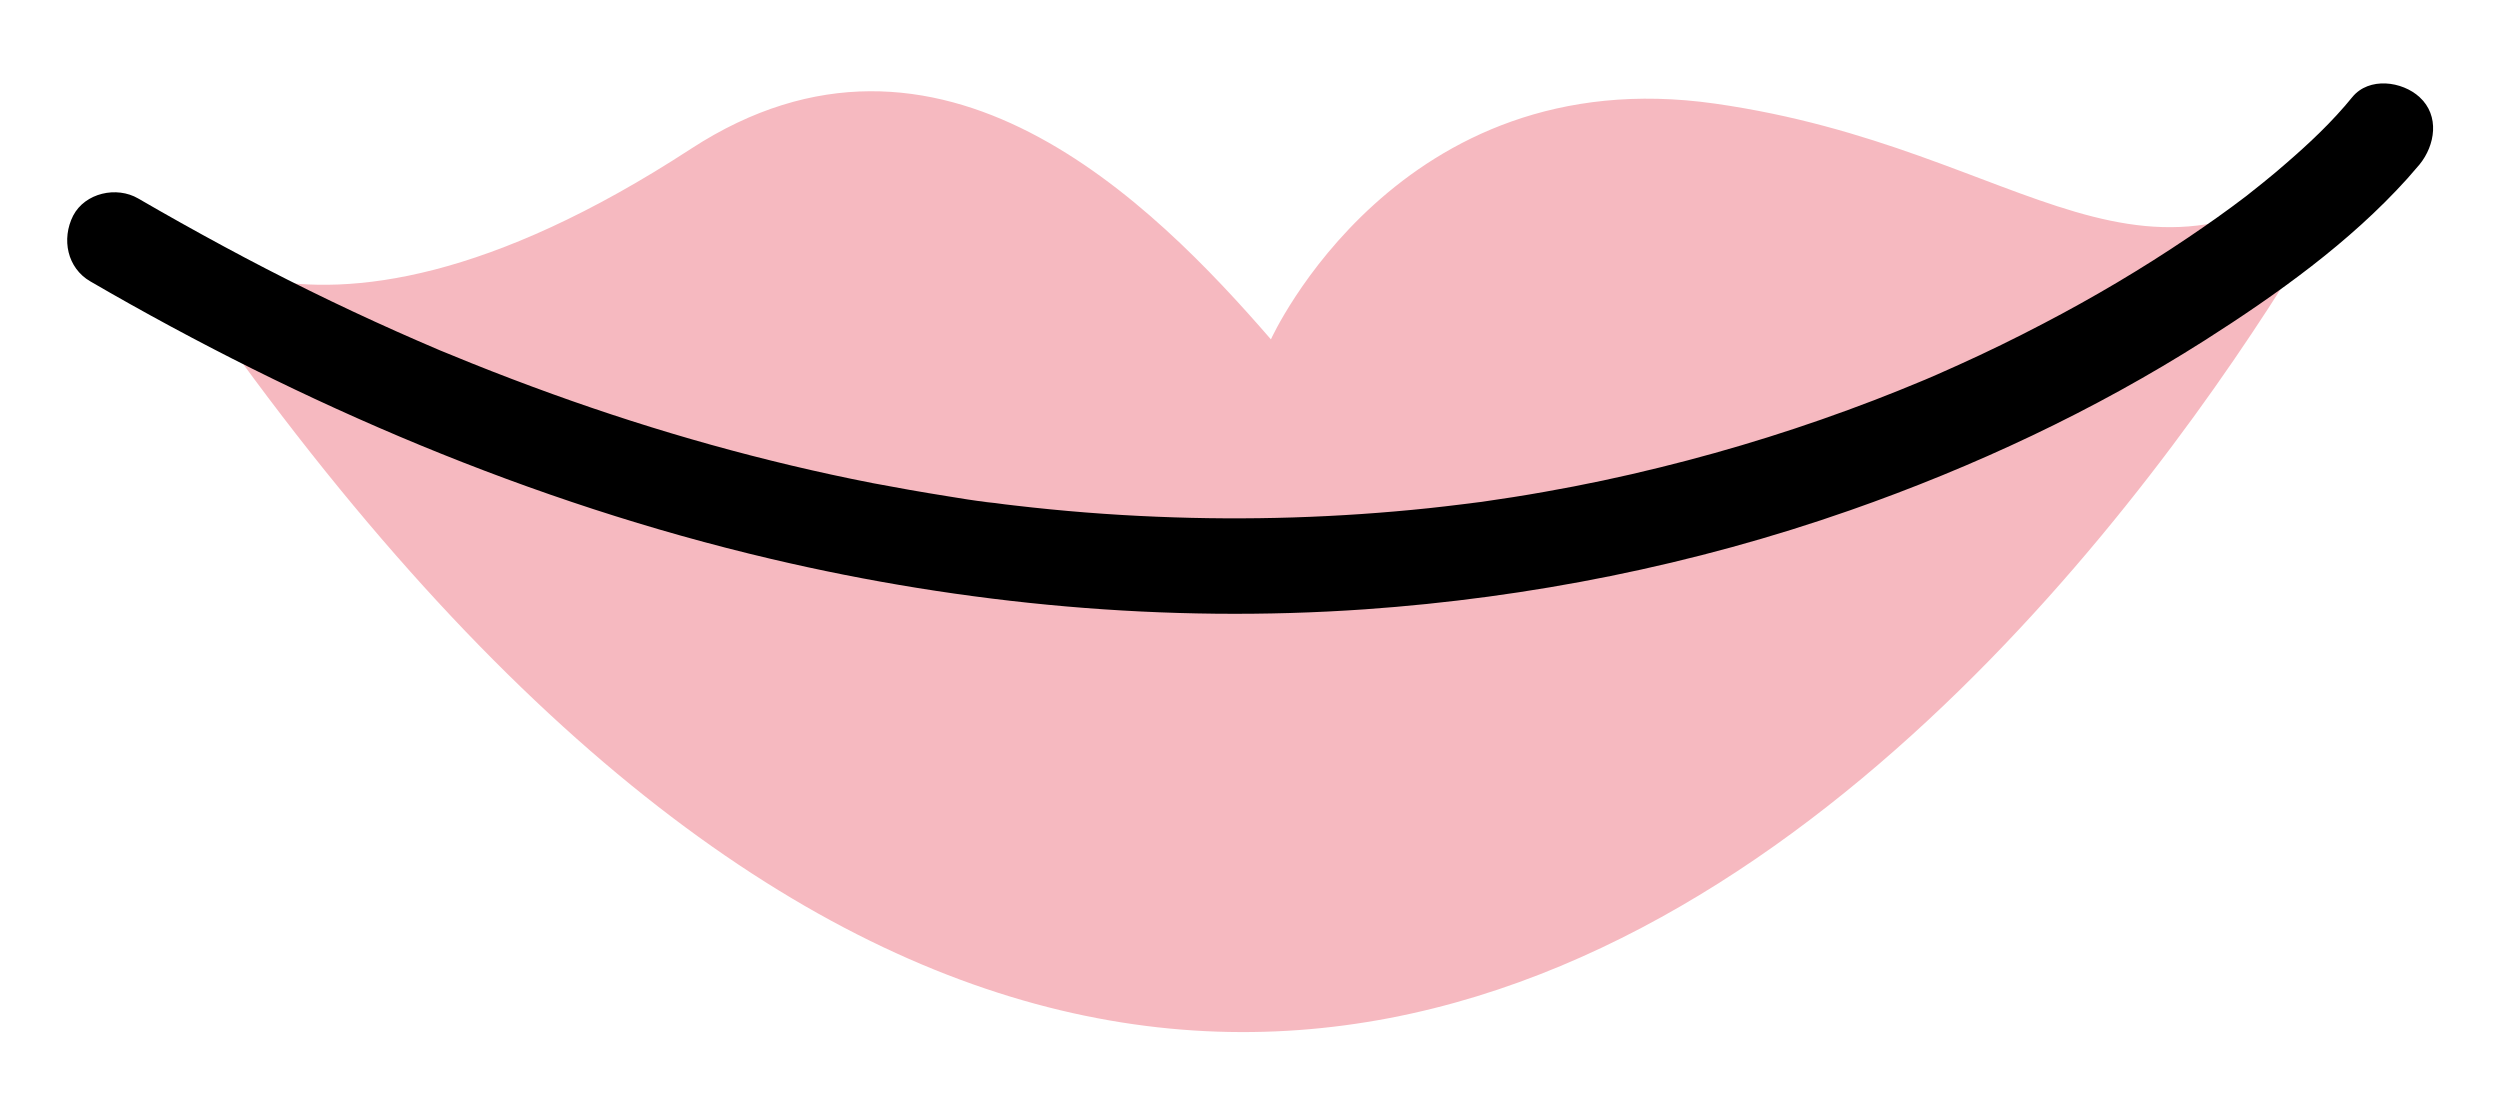
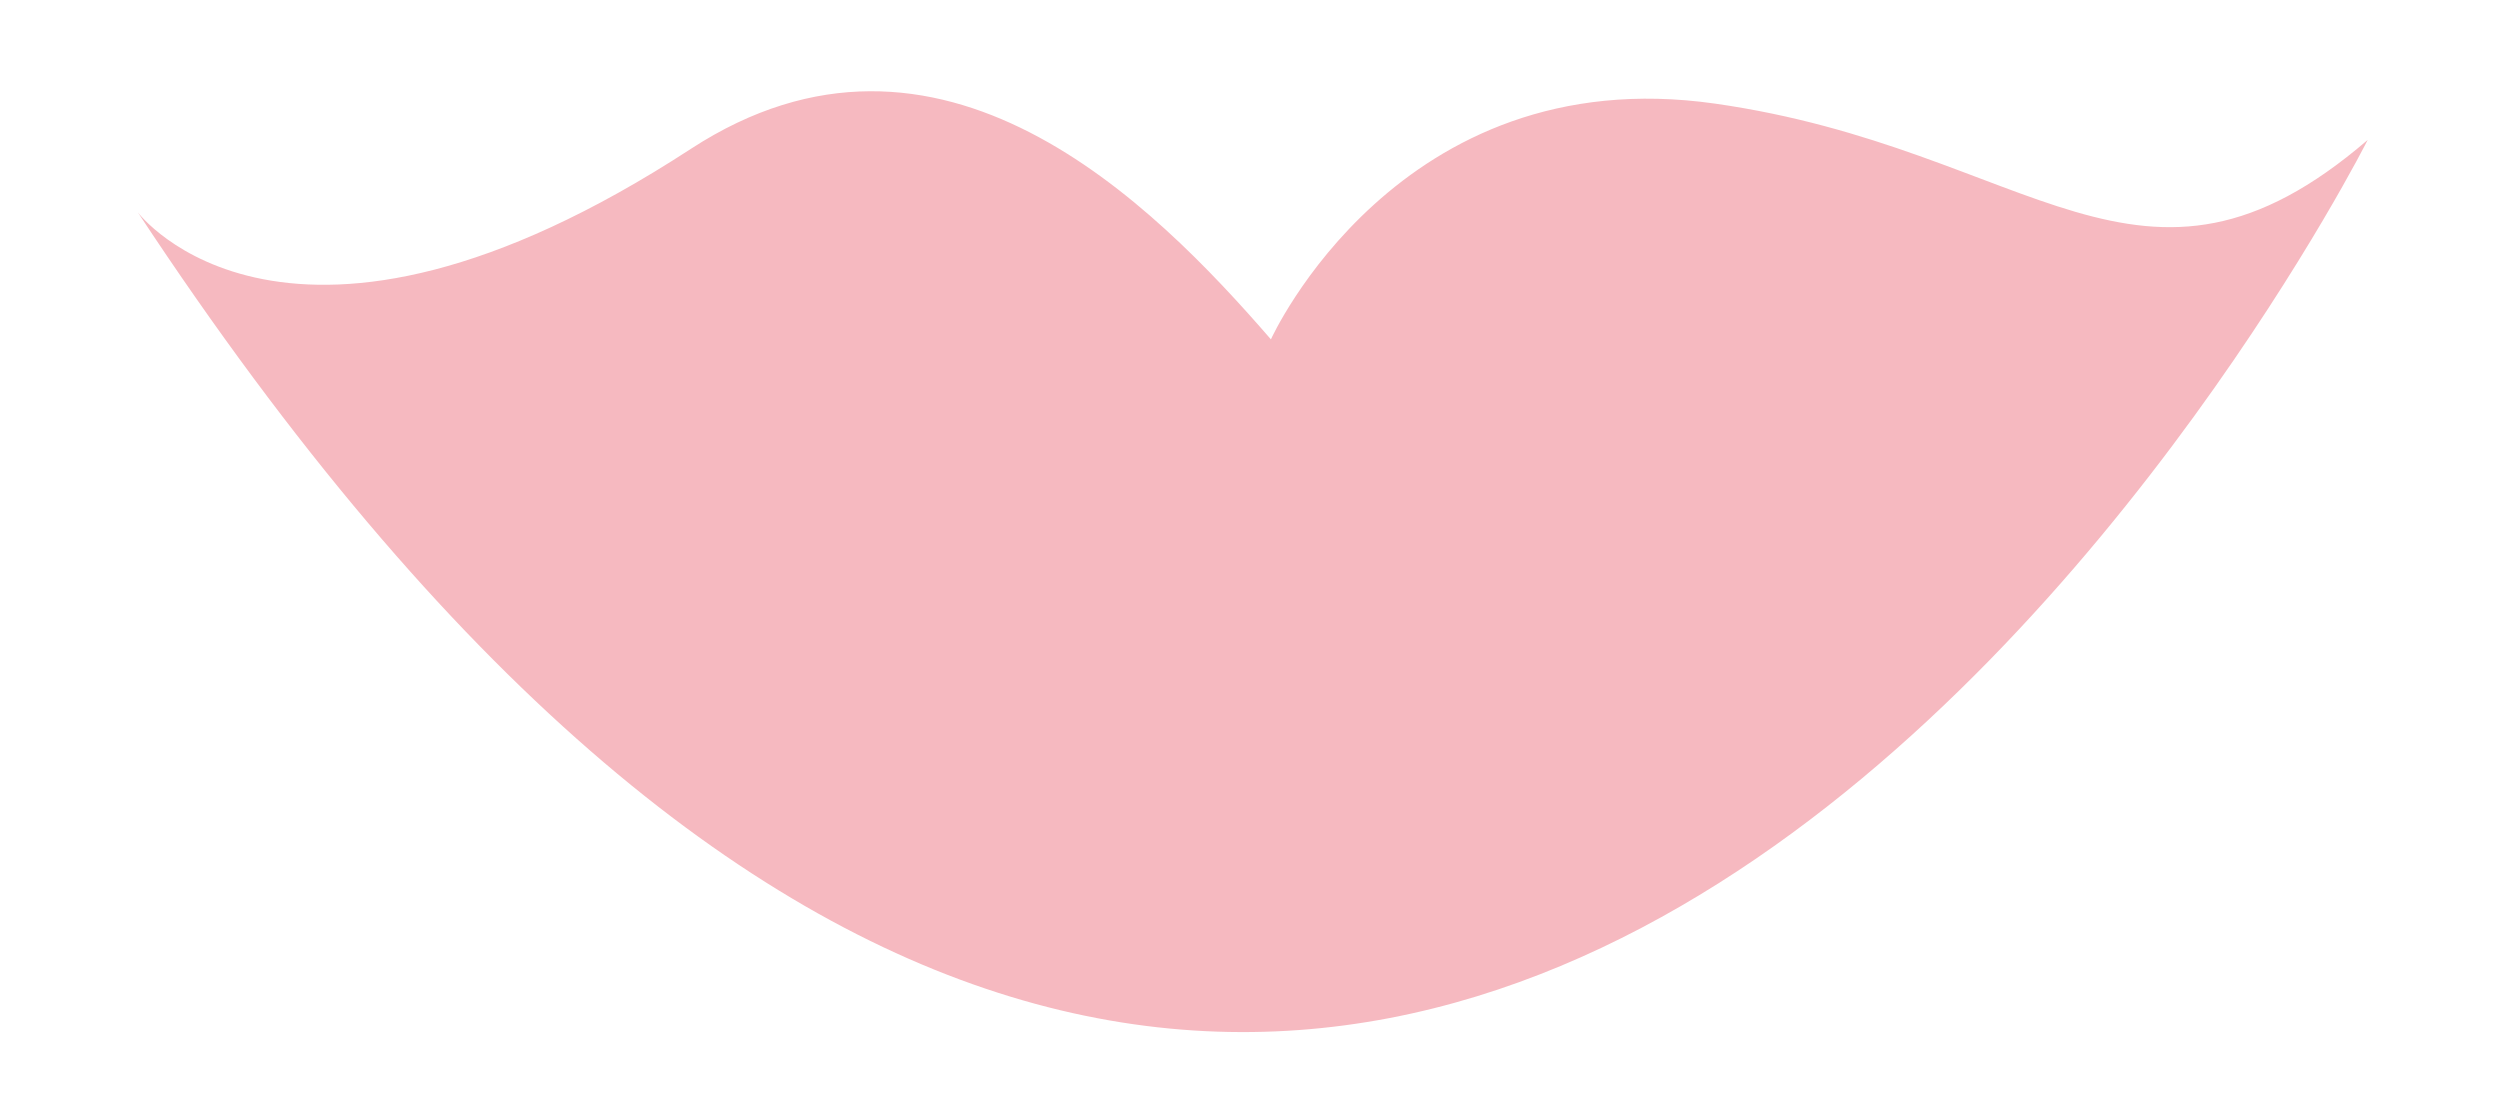
<svg xmlns="http://www.w3.org/2000/svg" version="1.1" id="Warstwa_1" x="0px" y="0px" viewBox="0 0 1315 583" style="enable-background:new 0 0 1315 583;" xml:space="preserve">
  <style type="text/css">
	.st0{fill:#F6B9C0;}
</style>
  <g>
    <path class="st0" d="M72.5,111.7c0,0,78.7,104.9,290.9-33.4C494.1-6.8,606.5,107,668.5,178.5c0,0,66.8-147.8,233.6-124   s224.1,121.6,343.3,19.1C1245.5,73.6,725.7,1103.6,72.5,111.7z" />
    <g>
      <g>
-         <path d="M47.5,148c111.7,64.9,232.1,116.4,358.1,146c102,24,207.8,33.8,312.4,26.5c86.8-6.1,173-23.3,255.2-52.1     c65.1-22.8,128.2-52.3,186.4-89.3c38-24.2,76.3-51.5,106.6-85.1c2.2-2.5,4.4-5,6.5-7.5c8.2-10.1,10.7-25.6,0-35.4     c-9.1-8.4-26.6-10.8-35.4,0c-10.4,12.8-22.5,24.2-34.9,34.9c-3.9,3.4-7.8,6.7-11.8,9.9c-2.1,1.7-4.2,3.4-6.4,5.1     c-1,0.8-2,1.6-3,2.4c-2.9,2.3,5.6-4.3,2.6-2c-0.8,0.6-1.7,1.3-2.5,1.9c-9.8,7.5-19.9,14.6-30.1,21.5     c-24.6,16.6-50.1,31.7-76.4,45.4c-14.7,7.7-29.6,15-44.7,21.8c-3.7,1.7-7.5,3.4-11.2,5c-2.2,0.9-4.3,1.9-6.5,2.8     c-0.7,0.3-1.5,0.6-2.2,0.9c-3.9,1.7,6.4-2.7,0.5-0.2c-8.2,3.4-16.5,6.8-24.9,10c-36.7,14.1-74.2,25.9-112.4,35.3     c-20.1,5-40.4,9.3-60.9,12.9c-11.1,2-22.2,3.7-33.3,5.3c-1.7,0.2-10.8,1.3-2.2,0.3c-2.7,0.3-5.4,0.7-8.2,1     c-5.7,0.7-11.5,1.4-17.2,2c-47.5,5-95.3,6.5-143,4.5c-25-1-50-3-74.8-5.9c-3.5-0.4-7-0.8-10.4-1.3c-1.8-0.2-11.4-1.2-3.9-0.5     c-7.1-0.7-14.2-2-21.2-3.1c-13.2-2.1-26.3-4.4-39.4-6.9c-57.2-11.2-113.4-27-168.2-46.8c-14.4-5.2-28.6-10.6-42.8-16.3     c-3.3-1.3-6.5-2.6-9.8-4c-2-0.8-3.9-1.6-5.9-2.4c-6.6-2.7,4.7,2-1.9-0.8c-7.3-3.1-14.6-6.3-21.8-9.5     c-30.7-13.7-61-28.6-90.6-44.6c-15.2-8.2-30.2-16.6-45.2-25.3c-11.3-6.6-27.9-3-34.2,9C32.2,125.8,35.4,141,47.5,148L47.5,148z" />
-       </g>
+         </g>
    </g>
  </g>
</svg>